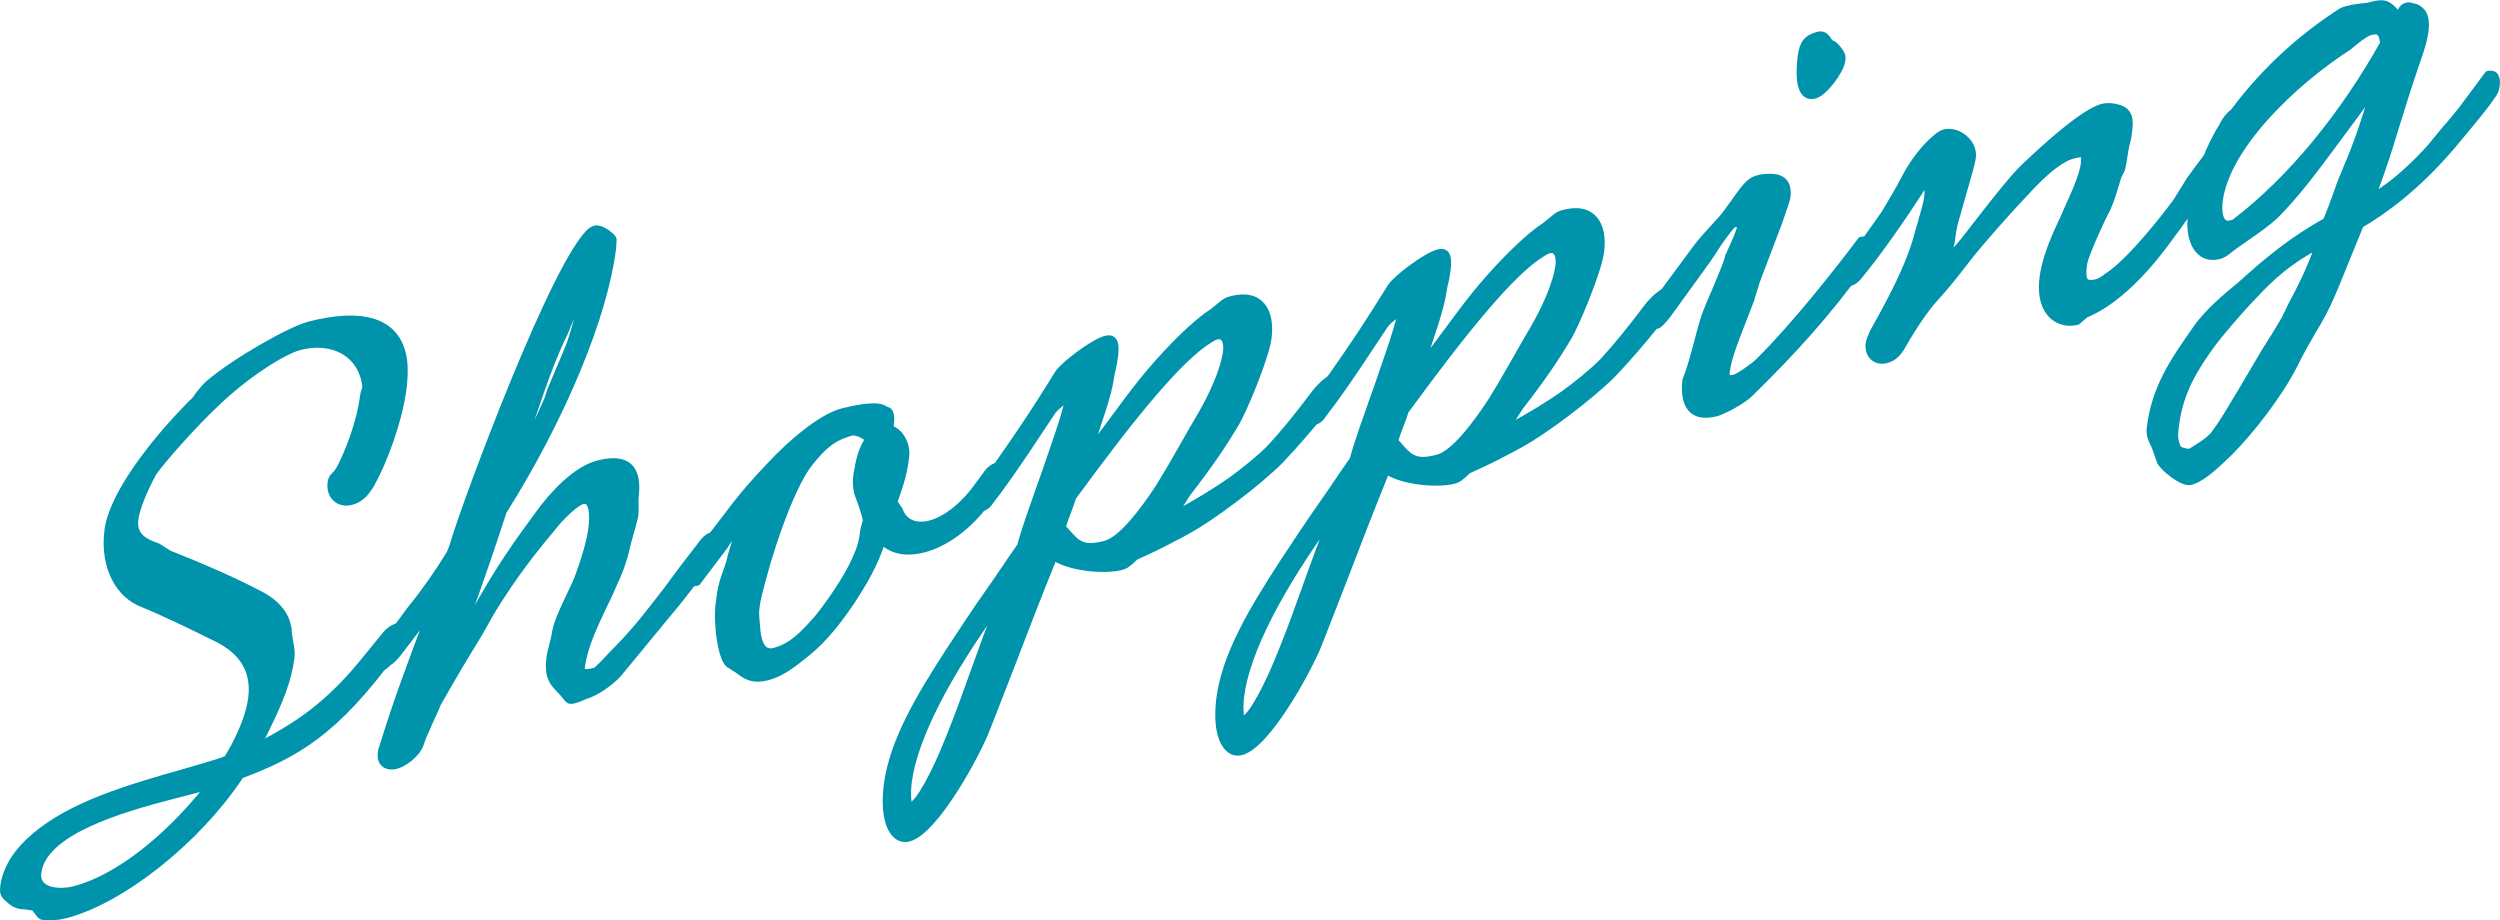
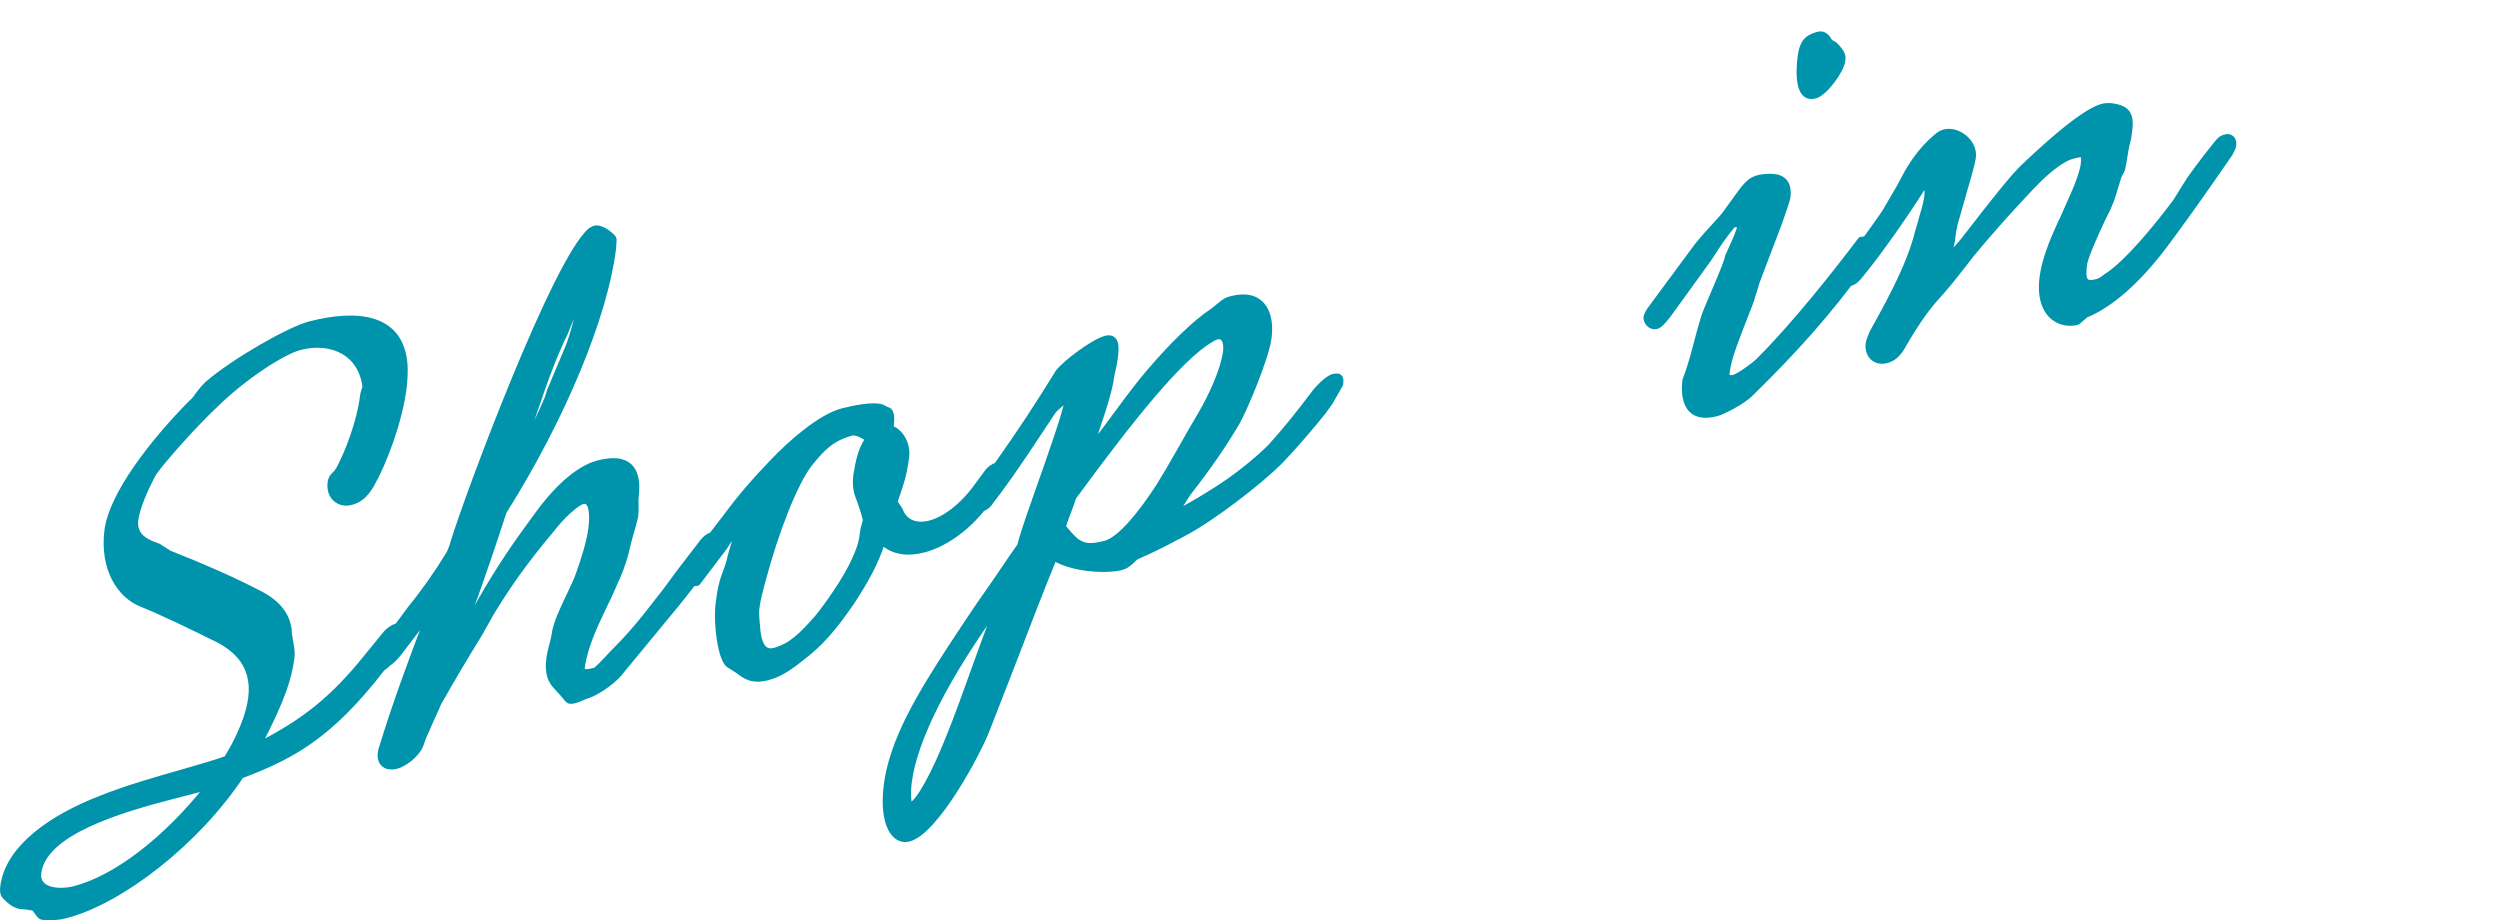
<svg xmlns="http://www.w3.org/2000/svg" id="_レイヤー_2" data-name="レイヤー 2" viewBox="0 0 216.73 79.78">
  <defs>
    <style>.cls-1{fill:#0094ac;stroke:#0094ac;stroke-linecap:round;stroke-linejoin:round;stroke-width:.5px}</style>
  </defs>
  <g id="content">
-     <path class="cls-1" d="M34.19 56.53c-5.07 6.97-8.49 8.9-13.3 10.71-3.84 5.79-10.41 10.88-15.2 12.12-.61.16-1.27.21-1.96.14-.27 0-.44-.38-.77-.79l-.74-.12c-.43-.01-.86-.02-1.49-.6-.34-.34-.54-.41-.46-1.11.41-3.37 4.19-6.01 8.56-7.69 2.27-.9 4.79-1.61 7.02-2.25 1.57-.47 2.74-.77 3.81-1.17l.62-1.08c.85-1.63 1.34-2.99 1.49-4.2.34-2.79-1.26-4.29-3.19-5.2-2.04-1.01-4.43-2.17-6.28-2.92-1.91-.74-3.4-3.05-3-6.36.38-3.11 3.91-7.66 7.24-11.04.3-.26.49-.5.56-.64.25-.31.52-.69.88-1.03 2.35-2.03 7.17-4.75 8.84-5.18 4.24-1.1 7.96-.65 8.26 3.51.04.54 0 1.29-.07 1.92-.37 2.99-1.72 6.54-2.82 8.48-.55.94-1.08 1.32-1.75 1.5-1.06.27-1.94-.48-1.79-1.69.06-.51.35-.64.54-.88l.2-.3c.77-1.43 1.8-4.09 2.07-6.32.02-.19.12-.52.21-.79-.34-2.99-2.95-4.16-5.68-3.45-1.56.41-4.91 2.63-7.3 4.97-1.89 1.78-4.52 4.74-5.37 5.94-.7 1.29-1.44 2.96-1.58 4.04-.18 1.46.95 1.97 1.98 2.31 0 0 .4.27.95.61 2.83 1.11 5.65 2.35 7.68 3.42.92.44 1.71 1.03 2.21 1.83.27.42.38.82.48 1.35 0 .06-.02.19.07.72.09.59.24 1.11.17 1.68-.21 1.71-.76 3.58-2.88 7.63 3.97-2.01 6.49-4.02 9.42-7.67.76-.94 1.46-1.79 1.46-1.79.39-.53.85-.77 1.13-.85.56-.15.66.32.63.57s-.25.74-.85 1.63zM15 69.01c-4.68 1.21-11.24 3.16-11.67 6.66-.2 1.65 1.95 1.71 3.12 1.4 3.57-.93 7.86-4.19 11.56-8.84l-3.01.78z" />
+     <path class="cls-1" d="M34.19 56.53c-5.07 6.97-8.49 8.9-13.3 10.71-3.84 5.79-10.41 10.88-15.2 12.12-.61.16-1.27.21-1.96.14-.27 0-.44-.38-.77-.79l-.74-.12c-.43-.01-.86-.02-1.49-.6-.34-.34-.54-.41-.46-1.11.41-3.37 4.19-6.01 8.56-7.69 2.27-.9 4.79-1.61 7.02-2.25 1.57-.47 2.74-.77 3.81-1.17l.62-1.08c.85-1.63 1.34-2.99 1.49-4.2.34-2.79-1.26-4.29-3.19-5.2-2.04-1.01-4.43-2.17-6.28-2.92-1.91-.74-3.4-3.05-3-6.36.38-3.11 3.91-7.66 7.24-11.04.3-.26.49-.5.56-.64.25-.31.52-.69.88-1.03 2.35-2.03 7.17-4.75 8.84-5.18 4.24-1.1 7.96-.65 8.26 3.51.04.54 0 1.29-.07 1.92-.37 2.99-1.72 6.54-2.82 8.48-.55.94-1.08 1.32-1.75 1.5-1.06.27-1.94-.48-1.79-1.69.06-.51.35-.64.54-.88l.2-.3c.77-1.43 1.8-4.09 2.07-6.32.02-.19.12-.52.21-.79-.34-2.99-2.95-4.16-5.68-3.45-1.56.41-4.91 2.63-7.3 4.97-1.89 1.78-4.52 4.74-5.37 5.94-.7 1.29-1.44 2.96-1.58 4.04-.18 1.46.95 1.97 1.98 2.31 0 0 .4.27.95.61 2.83 1.11 5.65 2.35 7.68 3.42.92.44 1.71 1.03 2.21 1.83.27.42.38.82.48 1.35 0 .06-.02.19.07.72.09.59.24 1.11.17 1.68-.21 1.71-.76 3.58-2.88 7.63 3.97-2.01 6.49-4.02 9.42-7.67.76-.94 1.46-1.79 1.46-1.79.39-.53.85-.77 1.13-.85.56-.15.66.32.63.57s-.25.74-.85 1.63zM15 69.01c-4.68 1.21-11.24 3.16-11.67 6.66-.2 1.65 1.95 1.71 3.12 1.4 3.57-.93 7.86-4.19 11.56-8.84z" />
    <path class="cls-1" d="M62.15 47.68c-1.77 2.55-3.11 4.25-4.38 5.75l-4.12 5c-.63.72-1.99 1.68-2.88 1.92-.22.06-.46.24-.96.37-.67.17-.48-.06-1.44-1.04-.53-.54-.94-1.11-.76-2.57.09-.76.41-1.58.5-2.34.15-.78.67-1.96 1.25-3.15.29-.63.65-1.34.82-1.87.49-1.36.94-2.83 1.08-3.97.16-1.27.04-2.53-.74-2.33-.61.16-1.9 1.41-2.61 2.34-2.65 3.15-3.98 5.15-5.33 7.35l-.97 1.73c-1.69 2.77-1.96 3.21-3.61 6.1-.24.62-.74 1.61-1.04 2.36-.29.57-.39.96-.47 1.17-.33.95-1.51 1.75-2.12 1.9-.89.23-1.48-.23-1.37-1.12.02-.13.04-.32.11-.46 1.08-3.54 2.31-6.93 4.14-11.71l-2.57 3.37c-.33.45-.75.87-.99.99-.19.23-.49.43-.6.46-.67.17-.65-.02-.56-.71.03-.26.1-.4.17-.54 0 0 1.94-2.66 2.85-3.88 1.21-1.48 2.32-3.06 3.4-4.82.3-.69.32-.82.33-.88 1.18-3.94 8.92-24.7 11.97-27.15.06-.01.23-.12.29-.14.67-.17 1.68.79 1.67.92l-.05.81c-.7 5.72-4.26 14.51-9.49 22.82-.69 2.08-1.32 4.15-3.76 10.88l1.8-3.23c1.65-2.89 3.16-5.06 4.91-7.42 1.3-1.81 3.29-3.93 5.24-4.43 2.62-.68 3.56.49 3.26 2.9-.06.51.05.91-.05 1.74-.23.98-.56 1.93-.8 3.04-.11.46-.38 1.33-.68 2.02-.36.77-.76 1.8-1.11 2.44-.94 1.97-1.81 3.79-2.03 5.57-.07.57.65.38 1.16.25.11-.03.92-.85 1.42-1.41 1.73-1.74 2.55-2.75 4.16-4.83.7-.86 1.29-1.75 2.13-2.83l1.6-2.08c.25-.31.49-.5.77-.57.56-.14.77.29.73.67-.02.19-.04.32-.24.62zM48.97 28.9c-1.58 3.18-2.56 6.75-4.09 10.9 1.32-2.37 2.21-4.39 2.59-5.28.02-.13.17-.47.18-.6l1.6-3.8c.38-.9.98-3.14 1.42-5.41l-1.7 4.19z" />
    <path class="cls-1" d="M87.2 41.06s-.55 1-.75 1.3l-.97 1.3c-1.49 2.05-3.56 3.51-5.4 3.99-1.39.36-2.67.2-3.59-.67-.61 1.88-1.43 3.32-2.63 5.17-1.58 2.32-2.77 3.67-4.38 4.89-1.14.91-1.96 1.43-2.96 1.69-1.34.35-1.98-.16-2.52-.58l-.75-.48c-.72-.31-1.19-3.5-.96-5.35.16-1.27.26-1.67.51-2.41.17-.47.4-1.03.53-1.67.21-.85.54-1.8.87-2.68-.64.78-1.08 1.33-1.36 1.83l-2.38 3.14c-.61.16-.84-.21-.78-.72.03-.25.24-1.04.43-1.34L63 44.71c1.3-1.75 2.42-3.03 3.91-4.58 1.61-1.71 4.21-3.98 6.11-4.48.78-.2 2.61-.62 3.44-.34 0 0 .46.25.51.24.31.1.34.71.28 1.22 0 .06-.03.25-.1.33.89.26 1.51 1.33 1.43 2.4-.19 1.52-.37 2.12-1.03 4.02l.46.68c.4 1.13 1.44 1.47 2.61 1.17 1.28-.33 2.83-1.47 4.13-3.29l.84-1.14c.2-.3.6-.53.77-.57.56-.14 1-.26.92.44l-.09.27zm-12.16 4.08c.02-.19-.21-.93-.53-1.83-.21-.5-.41-1.06-.28-2.14.2-1.16.38-2.19 1.03-3.1-.69-.56-1.28-.59-1.39-.56-1.78.46-2.59 1.35-3.61 2.6-1.4 1.71-3.09 6.28-4.09 10.04-.29 1.06-.5 1.85-.59 2.61-.05.44 0 .92.09 1.88.12 1.2.51 2.02 1.46 1.77 1.45-.38 2.43-1.37 3.75-2.88.95-1.17 2.34-3.19 2.99-4.53.72-1.48.84-2 .98-3.14l.2-.73z" />
    <path class="cls-1" d="M115.4 34.73l-.65.91c-.9 1.15-2.47 2.98-3.71 4.28-1.97 1.99-6.01 5-7.98 6.07-.46.24-.75.44-1.1.59-1.1.59-1.85.97-3.5 1.71-.68.67-.91.79-1.24.88-1.39.36-4.34.14-5.84-.82-1.31 3.23-2.42 6.1-3.54 9.04l-2.29 5.88c-.79 2.05-4.43 8.84-6.77 9.44-1.23.32-2.33-1.24-1.92-4.61.48-3.87 2.9-7.83 5.37-11.66 1.13-1.71 2.32-3.55 3.56-5.29.91-1.28 1.71-2.54 2.63-3.82.49-1.79 1.12-3.43 1.79-5.38l.41-1.15c.68-2.02 1.48-4.13 2.01-6.3-.42.35-.95.68-1.33 1.14-3.71 5.64-4.55 6.71-5.38 7.79-.33.52-.61.59-.72.62-.56.14-.77-.29-.73-.67.02-.13.04-.32.3-.69l1.63-2.33c2.22-3.16 3.35-4.87 5.3-8.02.47-.74 3.08-2.71 4.14-2.98.95-.25.94.68.83 1.57-.06.51-.19 1.09-.29 1.49-.23 1.84-1.09 4.03-1.88 6.51 1.72-2.11 3.25-4.47 5.2-6.76 1.83-2.14 3.92-4.22 5.38-5.15l.78-.63c.3-.26.48-.37.87-.47 2.56-.67 3.54 1.05 3.26 3.34-.22 1.78-2.19 6.41-2.8 7.43-1.22 2.04-2.34 3.68-4.2 6.07-.33.52-.61 1.02-1.31 1.88 2.13-1.11 4.07-2.35 5.01-3.02 1.07-.77 2.44-1.86 3.43-2.86 1.18-1.29 2.39-2.77 3.88-4.76.57-.7 1.23-1.24 1.57-1.33.72-.19.67.26.62.64l-.82 1.44zM78.79 67.84c-.13 1.08-.03 2.04.13 2 .72-.19 2.14-2.89 3.31-5.84 1.54-3.78 2.71-7.59 4.34-11.58-4.42 6.07-7.31 11.61-7.78 15.42zm26.66-38.65c-.11.03-.34.15-.52.26-2.68 1.62-6.76 6.67-11.88 13.66-.28.93-.63 1.64-.91 2.57.94 1.11 1.19 1.29 1.45 1.41.5.3 1.15.32 2.21.04 1.39-.36 3.26-2.81 4.66-4.96 1.14-1.83 2.19-3.77 2.95-5.07l.68-1.16c.89-1.52 1.98-3.83 2.19-5.49.07-.57-.04-1.47-.82-1.26z" />
-     <path class="cls-1" d="M144.23 27.25l-.65.91c-.9 1.15-2.47 2.98-3.71 4.28-1.97 1.99-6.01 5-7.98 6.07-.46.24-.76.44-1.1.59-1.1.59-1.85.97-3.5 1.71-.68.67-.91.79-1.24.88-1.39.36-4.34.14-5.84-.82-1.31 3.23-2.42 6.1-3.54 9.03l-2.29 5.88c-.79 2.05-4.43 8.84-6.77 9.44-1.23.32-2.33-1.24-1.92-4.61.48-3.87 2.9-7.83 5.37-11.66 1.13-1.71 2.33-3.55 3.56-5.29.91-1.28 1.71-2.54 2.63-3.82.49-1.79 1.12-3.43 1.79-5.38l.41-1.15c.68-2.02 1.48-4.13 2.01-6.3-.42.36-.95.68-1.33 1.14-3.71 5.64-4.55 6.71-5.38 7.79-.33.52-.61.59-.72.62-.56.14-.77-.29-.73-.67.02-.13.04-.32.3-.69l1.63-2.33c2.22-3.16 3.35-4.87 5.3-8.02.47-.74 3.08-2.71 4.14-2.98.95-.25.94.68.83 1.57-.06.51-.19 1.09-.29 1.49-.23 1.84-1.09 4.03-1.88 6.52 1.72-2.11 3.25-4.47 5.2-6.76 1.83-2.13 3.92-4.21 5.38-5.15l.78-.63c.3-.26.48-.37.87-.47 2.56-.67 3.54 1.05 3.26 3.34-.22 1.78-2.19 6.41-2.8 7.43-1.22 2.04-2.34 3.68-4.2 6.07-.33.52-.61 1.02-1.31 1.88 2.13-1.11 4.07-2.35 5.01-3.02 1.07-.77 2.44-1.86 3.43-2.86 1.18-1.29 2.39-2.77 3.88-4.76.57-.7 1.23-1.24 1.57-1.33.72-.19.67.26.62.64l-.82 1.44zm-36.62 33.11c-.13 1.08-.03 2.04.13 2 .72-.19 2.14-2.89 3.31-5.84 1.54-3.78 2.71-7.59 4.34-11.58-4.42 6.06-7.31 11.61-7.78 15.42zm26.66-38.64c-.11.03-.34.15-.52.26-2.68 1.62-6.76 6.67-11.88 13.66-.28.93-.63 1.64-.91 2.57.94 1.11 1.19 1.29 1.45 1.41.5.3 1.15.32 2.21.04 1.39-.36 3.26-2.81 4.66-4.96 1.14-1.83 2.19-3.77 2.95-5.07l.68-1.16c.89-1.52 1.98-3.83 2.19-5.49.07-.57-.04-1.47-.82-1.26z" />
    <path class="cls-1" d="M161.41 23.1c-2.87 4-5.93 7.38-9.61 10.98-.8.82-2.58 1.65-2.97 1.75-2.96.77-2.84-1.91-2.73-2.86.7-1.78 1.04-3.65 1.66-5.6.33-.95 1.96-4.5 2.04-5.14.45-1.04.73-1.54 1.07-2.55 0-.06-.18-.32-.62-.21-1.2 1.42-1.76 2.49-2.21 3.1l-3.45 4.77c-.38.47-.7.86-.98.93-.56.14-.92-.44-.88-.76 0 0 .03-.25.29-.63l3.76-5.09c.91-1.28 2.19-2.48 2.77-3.24 1.88-2.51 1.95-3.15 3.69-3.23.92-.05 1.92.18 1.73 1.77-.03.26-.36 1.14-.7 2.15l-1.99 5.25c-.11.46-.35 1.07-.46 1.53-1.42 3.69-1.95 4.87-2.13 6.33-.02.13-.01.56.65.38.39-.1 1.63-.98 2.06-1.39 3.13-3.09 6.84-7.8 8.91-10.55.89-.23.75.91.75.91-.05.44-.59 1.32-.66 1.4zm-4.06-14.81c-1.56.41-1.41-2.16-1.26-3.36.15-1.21.53-1.67 1.53-1.93.39-.1.69.07.96.55.14.21.35.22.5.36.72.74.69.99.64 1.37-.1.83-1.53 2.8-2.37 3.01z" />
    <path class="cls-1" d="M193.33 13.28c-1.64 2.39-3.74 5.4-5.74 8.07-2.26 2.98-4.62 5.07-6.77 5.94l-.72.62c-1.56.4-3.43-.65-3.04-3.82.21-1.71 1.03-3.59 1.83-5.27l1.04-2.36c.31-.76.63-1.64.7-2.21.12-.95-.04-.97-.93-.74-1.23.32-2.82 1.84-4 3.13-2.23 2.36-4.69 5.21-5.4 6.2-.57.7-1.03 1.38-2.6 3.13-.69.79-1.53 1.94-2.63 3.82-.49.93-.97 1.3-1.53 1.44-.95.25-1.67-.43-1.55-1.44.03-.25.26-.81.4-1.09 1.45-2.59 2.99-5.45 3.75-8.11.12-.52.36-1.2.48-1.72.18-.6.37-1.26.43-1.71.05-.38.09-.7-.11-1.33a94.079 94.079 0 01-4.02 5.9c-.33.45-.78 1.06-1.73 2.23-.25.31-.49.5-.77.57-.78.2-.72-.3-.67-.69.02-.19.05-.38.24-.61l1.37-1.96c.65-.91 1.43-1.97 2.03-2.86l1.23-2.1.77-1.43c.75-1.24 1.52-2.24 2.65-3.15.24-.18.41-.23.52-.26 1.17-.3 2.65.85 2.48 2.18-.09.7-.7 2.64-.91 3.43l-.57 1.99c-.18.6-.24 1.11-.3 1.55-.05.45-.17.9-.43 1.71.79-.76 1.05-1.07 1.37-1.46l1.86-2.39c1.28-1.62 2.56-3.25 3.47-4.1 2.5-2.37 5.28-4.75 6.73-5.13.11-.03.28-.07.71-.06 1.49.17 1.79.76 1.63 2.1-.04.32-.08.7-.18 1.03-.21.79-.24 1.54-.46 2.39l-.29.57c-.44 1.41-.56 1.93-.85 2.56-.16.41-.5.99-.73 1.54-.66 1.4-1.34 2.99-1.41 3.56-.19 1.53.11 1.76 1.22 1.47.06-.01.64-.35.64-.41 1.69-.99 4.48-4.36 6.1-6.56l1.14-1.83c.65-.91 1.37-1.89 2.45-3.22.32-.39.49-.43.71-.49.45-.12.72.24.68.62-.02.19-.04.32-.31.76z" />
-     <path class="cls-1" d="M216.14 8.23c-.67 1.03-1.36 1.83-3.51 4.42-3.09 3.63-5.93 5.66-7.97 6.86l-2.16 5.3c-.46 1.1-.9 2.08-1.45 3.02-.89 1.52-1.5 2.54-2.15 3.88-1.21 2.41-3.79 5.78-5.69 7.63-1.53 1.5-2.49 2.24-3.27 2.45-.78.2-2.49-1.26-2.7-1.76l-.48-1.35c-.35-.65-.47-1.05-.4-1.62.42-3.43 2-5.75 3.9-8.45.99-1.49 2.68-2.91 4-3.99 2.19-1.98 4.41-3.85 7.37-5.48.23-.55.54-1.31 1.2-3.2.86-2.19 1.55-3.42 2.87-8-.98 1.36-1.96 2.72-3.63 4.94-1.75 2.36-3.16 4.2-4.82 5.86-.55.51-1.44 1.17-2.32 1.77l-1.24.87c-.41.29-.79.7-1.29.83-1.9.49-2.74-1.44-2.48-3.54.32-2.6 1.32-5.51 2.67-7.7.36-.71.67-1.04 1.02-1.31 2.97-3.97 6.22-6.66 9.15-8.58.24-.19.52-.26.8-.33.45-.12.88-.17 1.32-.22.33-.02.55-.08.77-.14 1.12-.29 1.47-.07 2.27.89.36-.71.47-.74.8-.82.11-.03.38.03.79.16.71.37.9 1 .77 2.08-.08.64-.26 1.24-.43 1.77-.58 1.69-1.1 3.24-1.55 4.71-.88 2.75-1.29 4.4-2.58 7.8 1.85-1.03 3.82-2.96 5.01-4.31l1.21-1.48c.25-.25.82-.95 1.39-1.65l2.33-3.13c.72-.19.87.39.8.96-.04.32-.06.51-.32.88zM198.7 26.28c.91-1.71 1.56-3.05 2.23-4.94-2.48 1.32-4 2.7-5.43 4.24-1.73 1.8-3.13 3.52-3.65 4.21-1.56 2.13-2.83 4.18-3.19 7.04-.11.89-.15 1.21.14 1.93.08.23.5.36 1.03.41 1.05-.64 1.52-.95 2.01-1.45.78-1.06 1.04-1.44 4.45-7.24.67-1.04 1.34-2.13 1.75-2.85l.65-1.34zm6.71-23.45c-.33.09-1.05.64-1.78 1.26-4.92 3.18-10.62 8.72-11.19 13.36-.11.89 0 2.15.95 1.9.17-.04.33-.09.4-.17 4.95-3.8 9.41-9.39 12.8-15.44-.14-1.07-.46-1.11-1.18-.92z" />
  </g>
</svg>